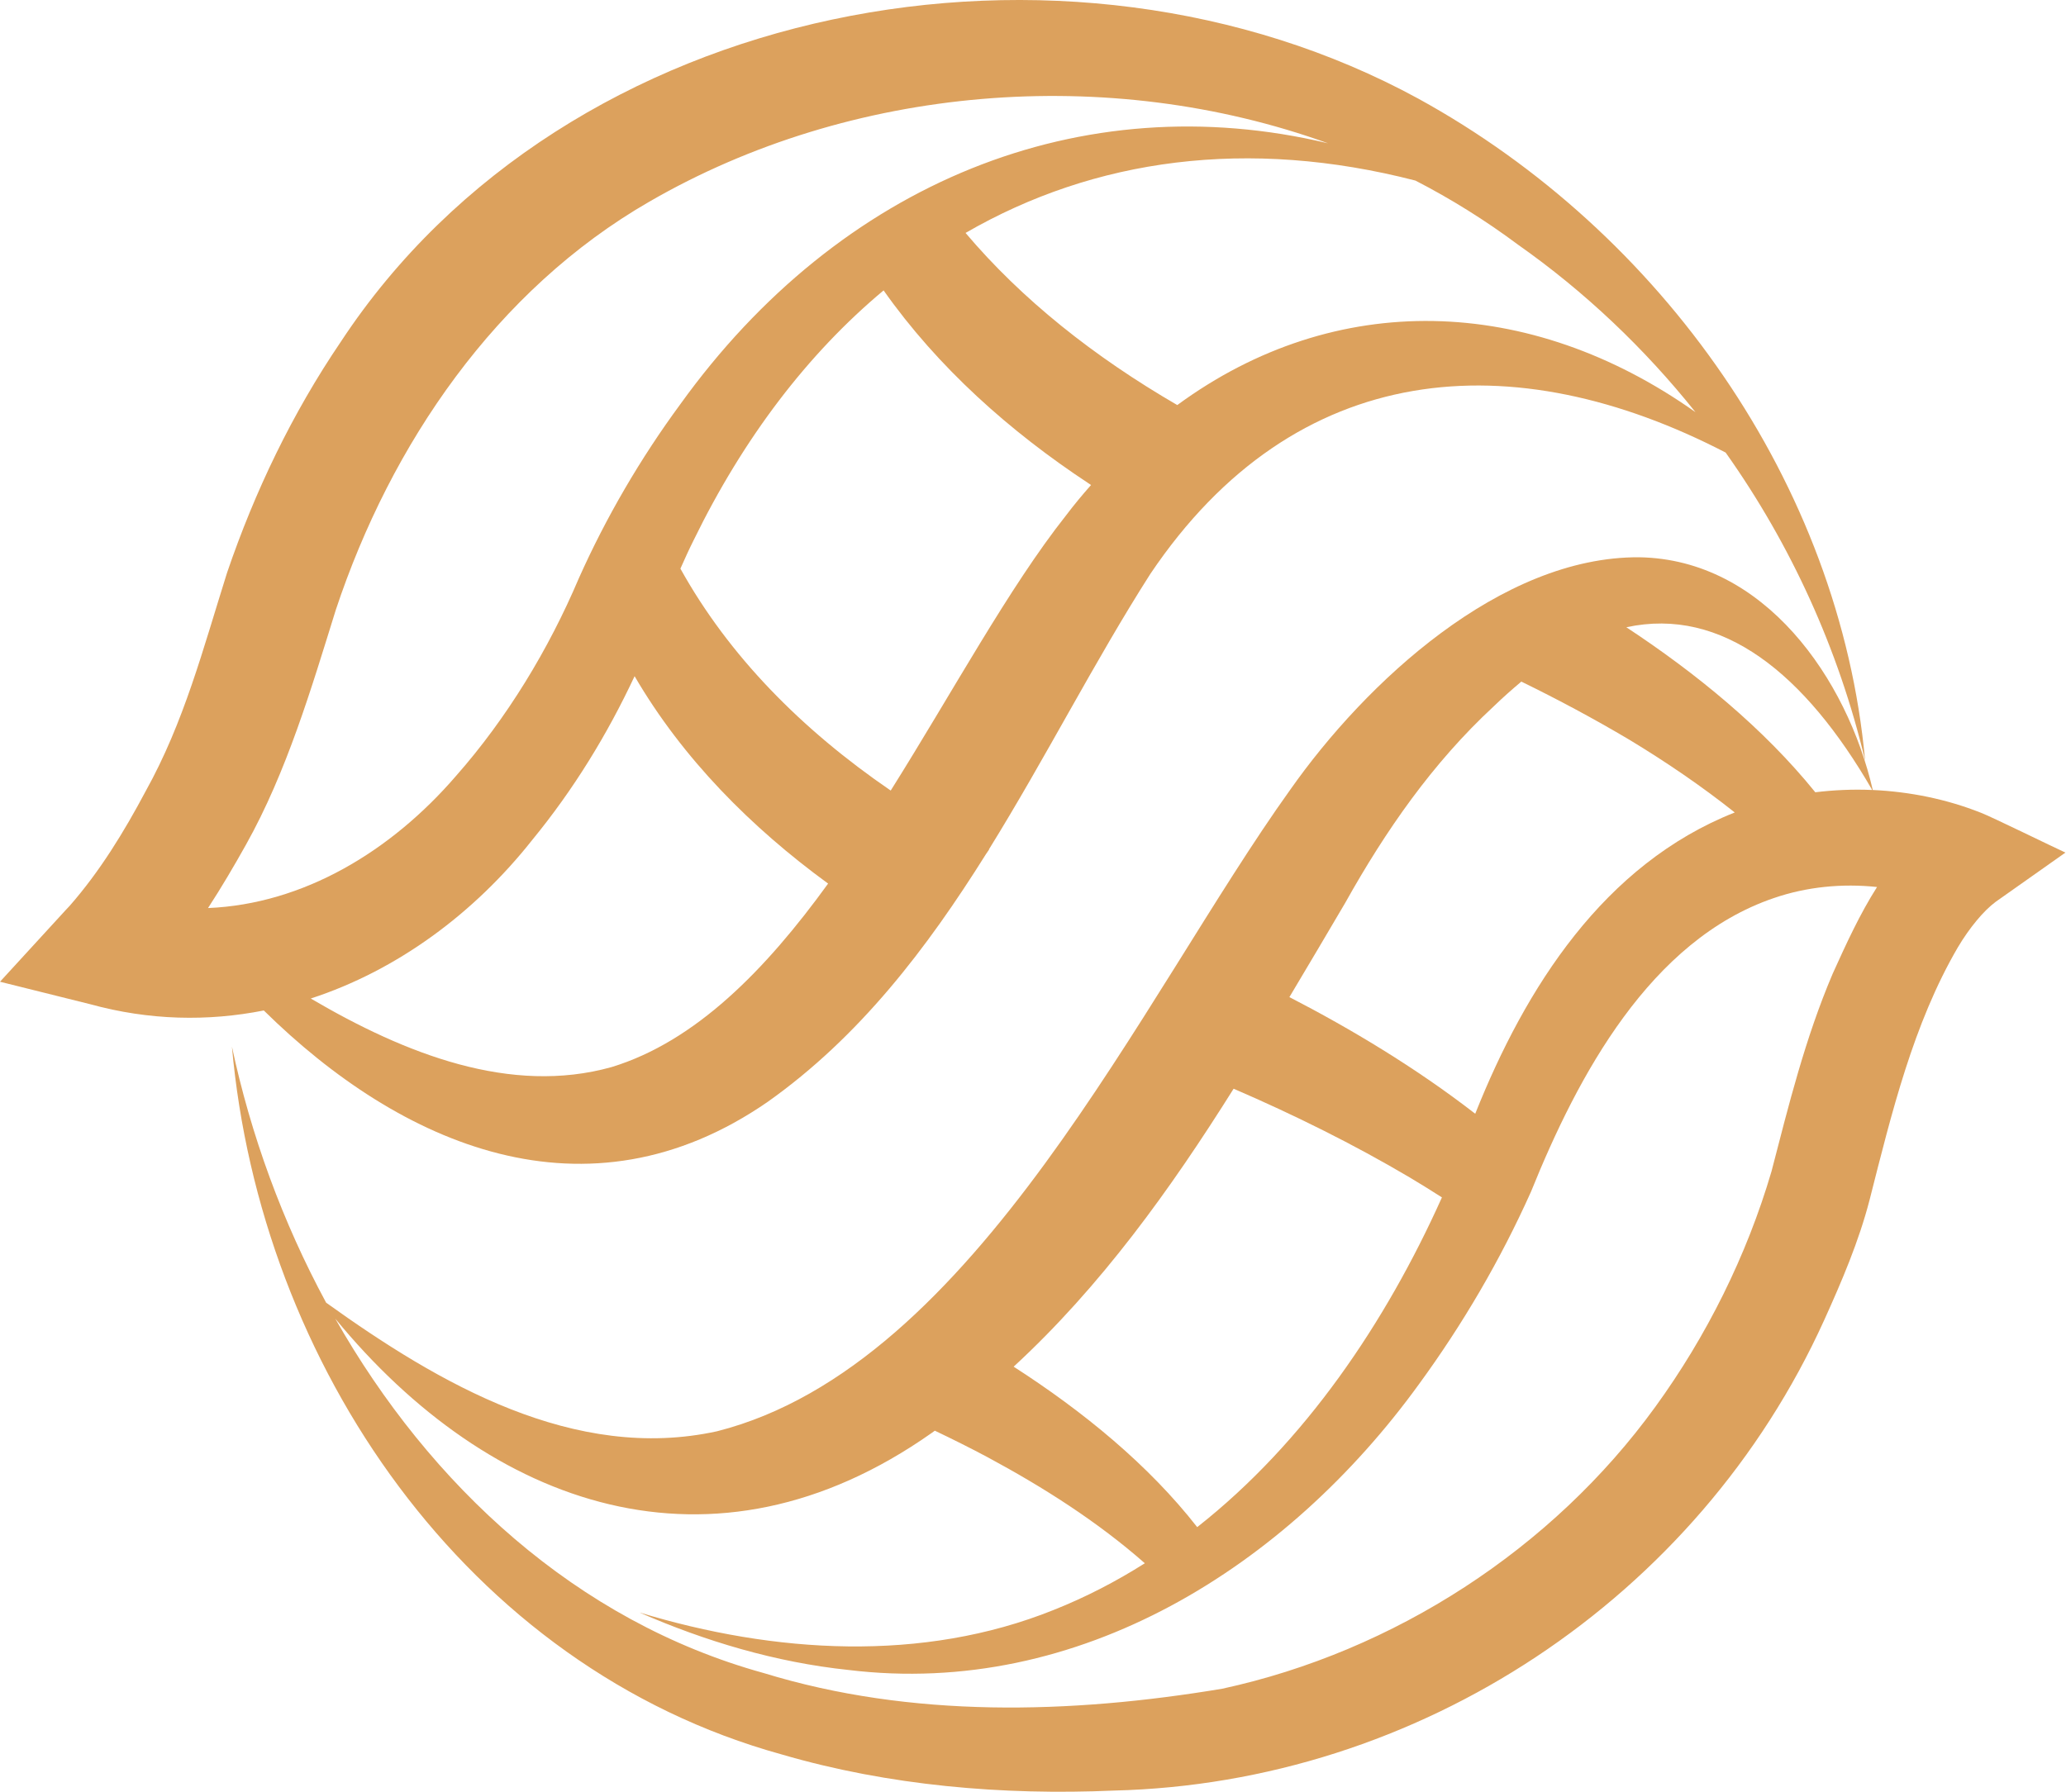
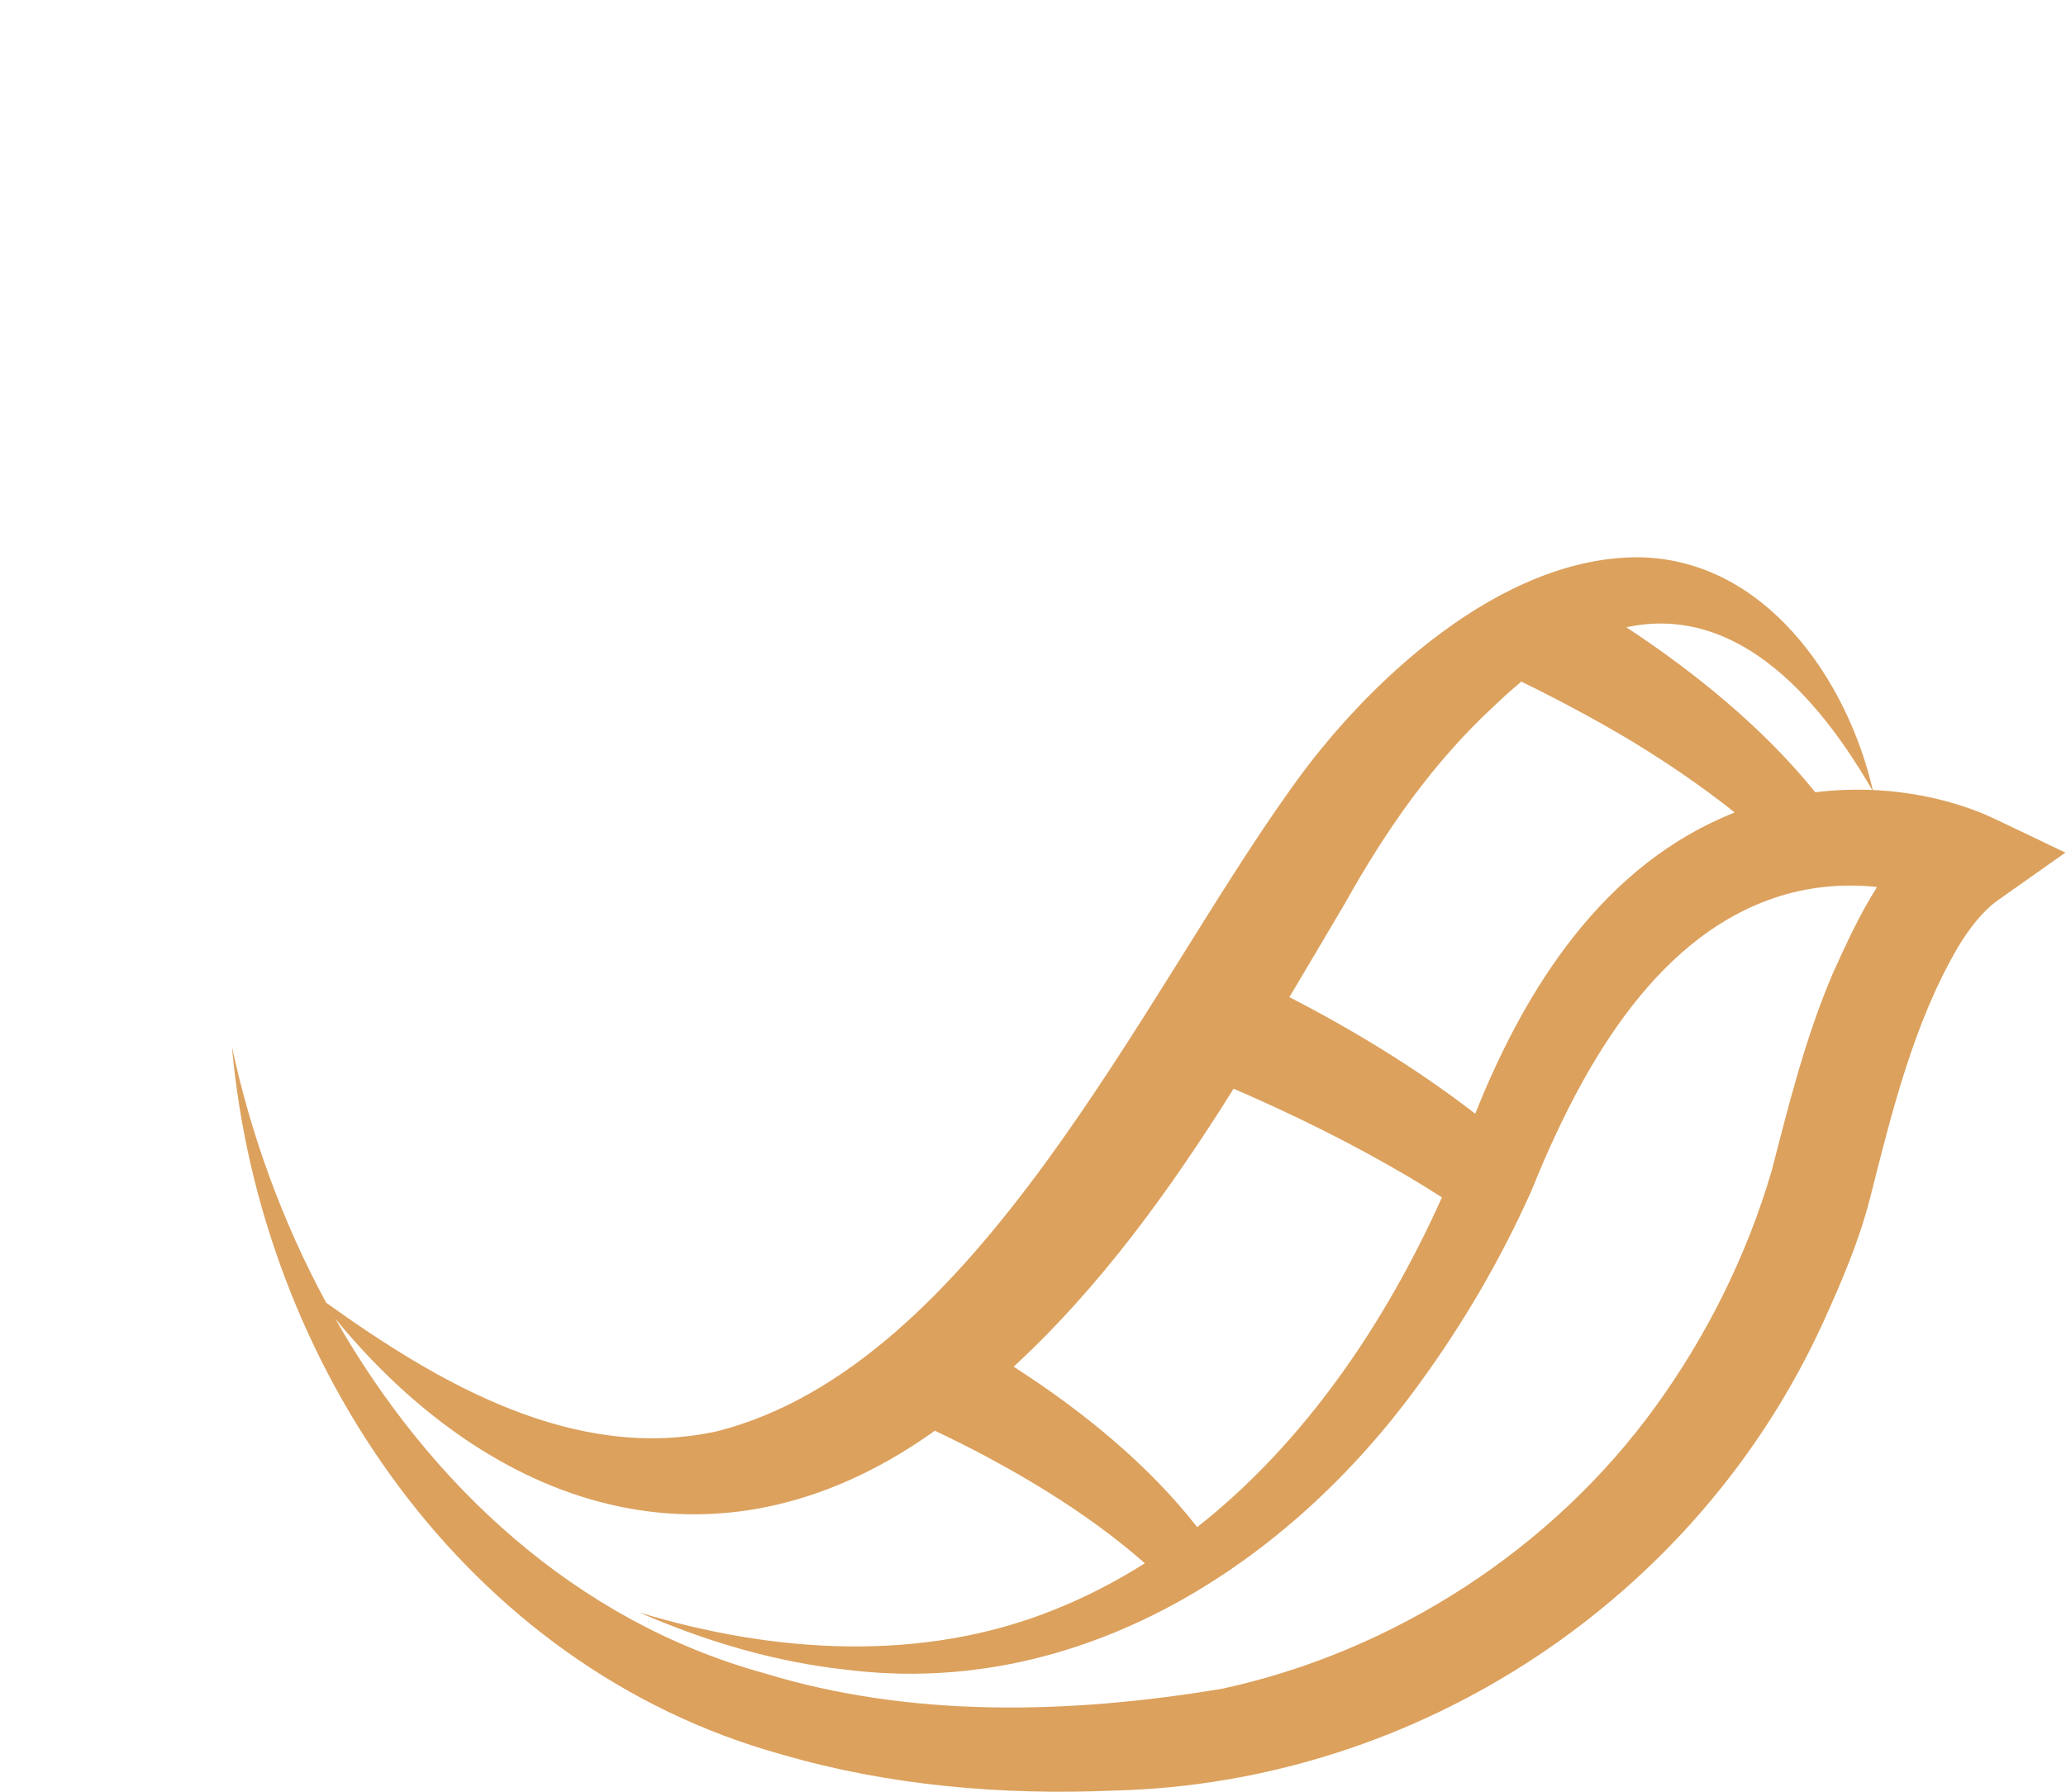
<svg xmlns="http://www.w3.org/2000/svg" width="726" height="630" viewBox="0 0 726 630" fill="none">
-   <path d="M606.4 159.075C629.3 191.375 646.1 228.175 655.4 267.275C646.5 170.075 583.8 81.575 498.4 34.675C374.7 -32.825 199.1 -0.425 119.8 120.075C102.7 145.275 89.6 172.575 79.8 201.275C71.3 228.275 64.7 253.775 51.2 278.075C43.6 292.375 35.1 306.275 24.5 318.375L23 319.975L0 345.075L31.7 352.975C52.4 358.675 73 359.075 92.7 355.175C140.8 402.575 206.2 431.275 269.8 387.275C302.1 364.375 325.7 333.375 346.5 300.175L347.6 298.575H347.5C367.4 266.475 384.6 232.475 404.2 201.775C455.4 125.675 531.9 120.475 606.4 159.075ZM533.4 85.975C557 102.575 577.9 122.475 595.8 144.875C537.5 103.575 469.3 101.575 413.7 142.375C384.4 125.375 359.1 105.275 339.3 81.875C384.6 55.675 438.5 48.275 497.4 63.475C510 69.975 522 77.475 533.4 85.975ZM73.1 319.175C77.8 311.975 82.2 304.475 86.4 296.975C100.8 271.275 109.5 241.675 118 214.375C137.4 155.975 174.4 101.875 228.2 70.875C299.1 29.875 389.4 22.475 466.7 50.375C380 29.675 295.1 64.075 239 142.175C225.1 161.075 213 181.775 203.4 203.275C192.8 228.275 178.1 252.475 160.3 272.675C137.4 299.275 106.6 317.775 73.1 319.175ZM214.9 375.075C179.5 384.975 142.6 370.575 109.2 350.975C139.6 341.075 166.7 320.975 187 295.275C201.6 277.475 213.4 258.175 223 237.675C239.9 266.675 264 290.875 291 310.575C269 340.975 244.4 366.075 214.9 375.075ZM374.6 181.175C354.5 206.575 334.8 243.175 313 277.875C281.6 256.375 256.1 230.475 239.1 199.875C240.6 196.475 242.1 193.175 243.7 189.975C261.3 153.875 283.9 124.275 310.5 102.075C329.6 129.175 354.9 151.675 382.5 169.875C382.8 170.075 383.1 170.275 383.4 170.475C380.3 173.975 377.4 177.475 374.6 181.175Z" fill="#DCA15D" />
  <path d="M658.1 277.677C649.1 238.677 620.1 196.577 576 195.877C527.4 195.577 479.9 239.877 453.4 277.577C401.3 350.277 342.9 479.977 252 503.077C201.9 514.077 154.3 486.377 114.6 457.877C99.3 429.577 88.1 398.877 81.5 367.877C91.4 479.177 163.6 585.977 274.7 616.677C312.3 627.677 352.4 631.077 391.4 629.377C498.6 626.777 596.7 561.777 641 464.077C647.2 450.377 653.2 436.376 657 421.676C664.7 391.376 672.3 359.876 688 332.976C692.1 326.076 697.1 320.076 701.3 316.976L725.8 299.677C722 297.977 699.8 287.077 696.1 285.677C684 280.877 671.1 278.277 658.1 277.677ZM657.9 277.677C651.2 277.377 644.5 277.677 637.9 278.477C619.8 256.077 596.1 236.677 571.5 220.477C605.2 213.177 634.3 236.777 657.9 277.677ZM472.7 317.377C486.9 291.977 503.4 268.177 524.9 248.277C528.2 245.077 531.4 242.277 534.6 239.577C547.5 245.877 560.2 252.677 572.5 259.977C585.4 267.777 597.9 276.277 609.6 285.577C563.6 303.777 536.1 347.076 518.4 391.476C497.5 375.276 474.6 361.576 453.1 350.476C459.7 339.476 466.2 328.377 472.7 317.377ZM433.5 382.676C454.8 391.876 475.6 402.177 495.4 413.877C499.2 416.177 503 418.477 506.7 420.877C487 464.777 458.6 506.977 420.7 536.777C403.6 514.877 380.6 496.077 356.2 480.377C386.8 452.177 411.3 418.076 433.5 382.676ZM644 342.277C634.3 365.077 628.6 388.277 622.5 411.777C613.8 441.377 599.7 469.677 581.7 494.477C545.5 544.477 489.9 580.477 429.5 593.577C376.1 602.477 320.2 603.977 268.4 588.077C202.5 569.877 151.1 522.076 117.8 463.477C172.2 529.777 250.5 557.877 327.4 503.677C327.8 503.377 328.1 503.177 328.5 502.877C334.8 505.877 341 508.977 347 512.177C366.7 522.777 385.7 534.877 402.3 549.477C392.2 555.877 381.6 561.377 370.3 565.877C324.1 584.477 272.1 581.177 224.7 566.777C247.8 576.877 272.5 584.277 298.1 586.977C379.3 596.877 452.3 550.477 498.6 486.577C514 465.477 527.2 442.977 538 418.877C554.5 377.977 579.9 330.477 623.3 315.677C634.9 311.677 647.4 310.477 659.6 311.777C653.5 321.377 648.8 331.677 644 342.277Z" fill="#DCA15D" />
</svg>